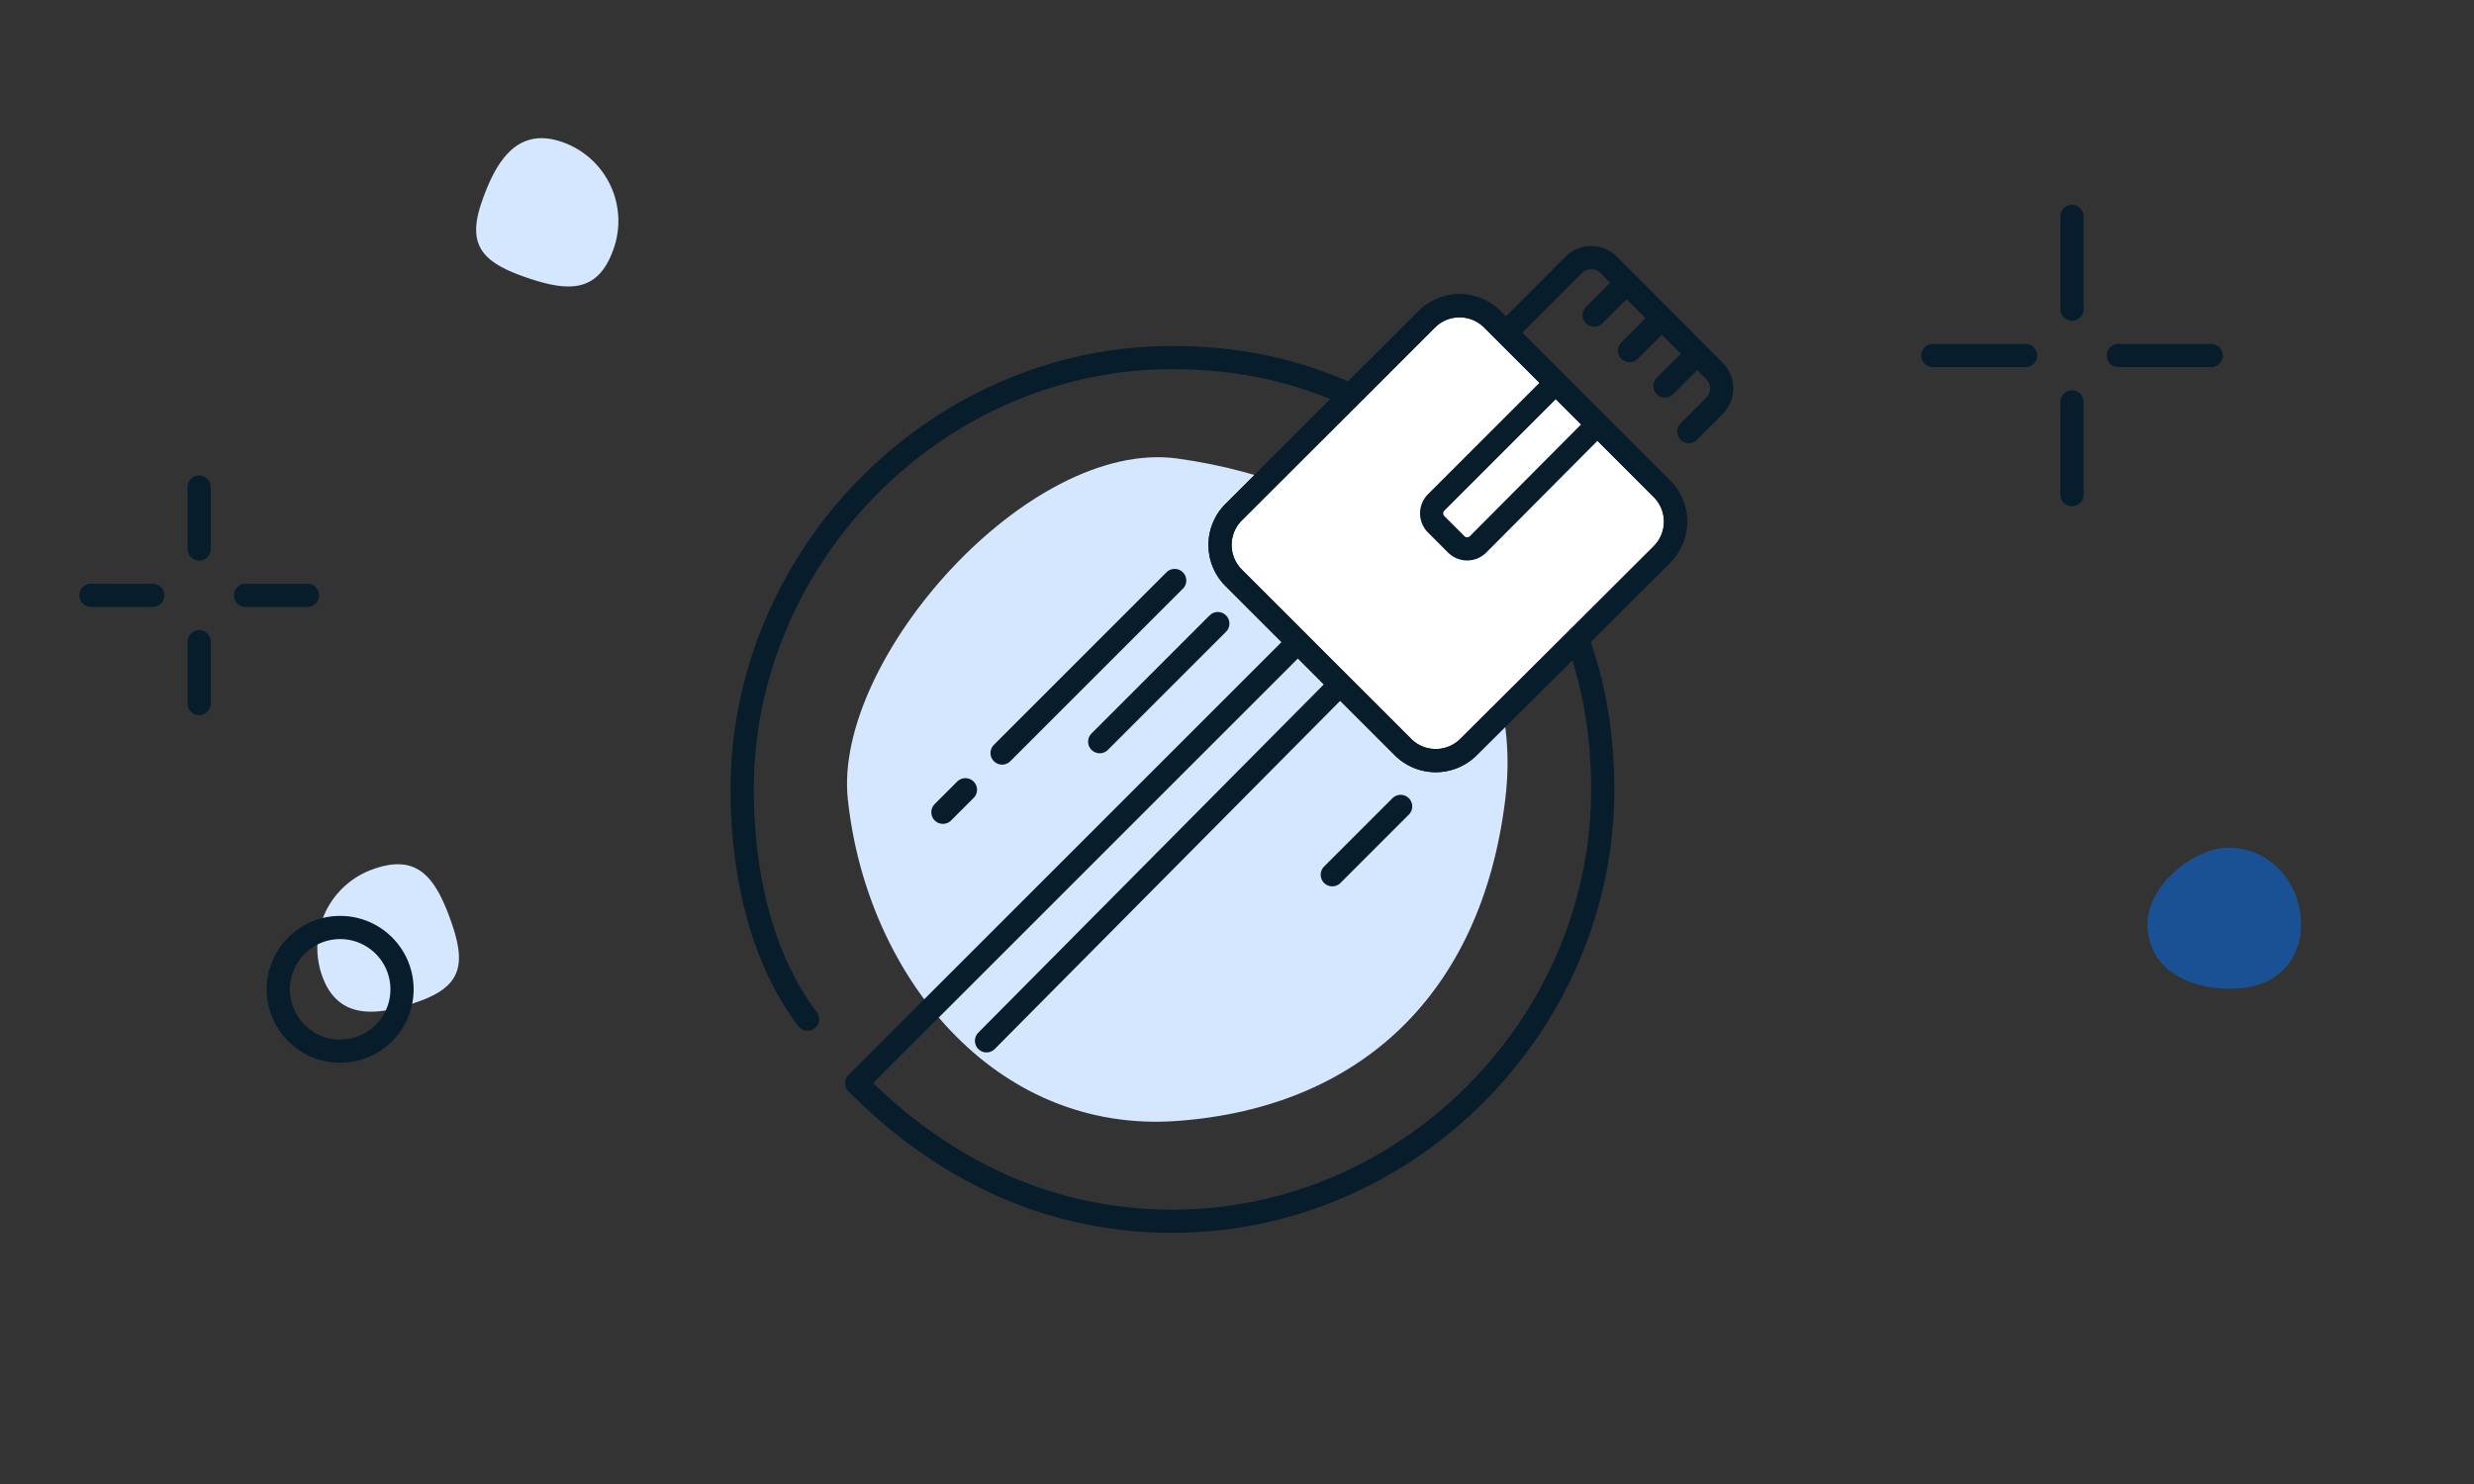
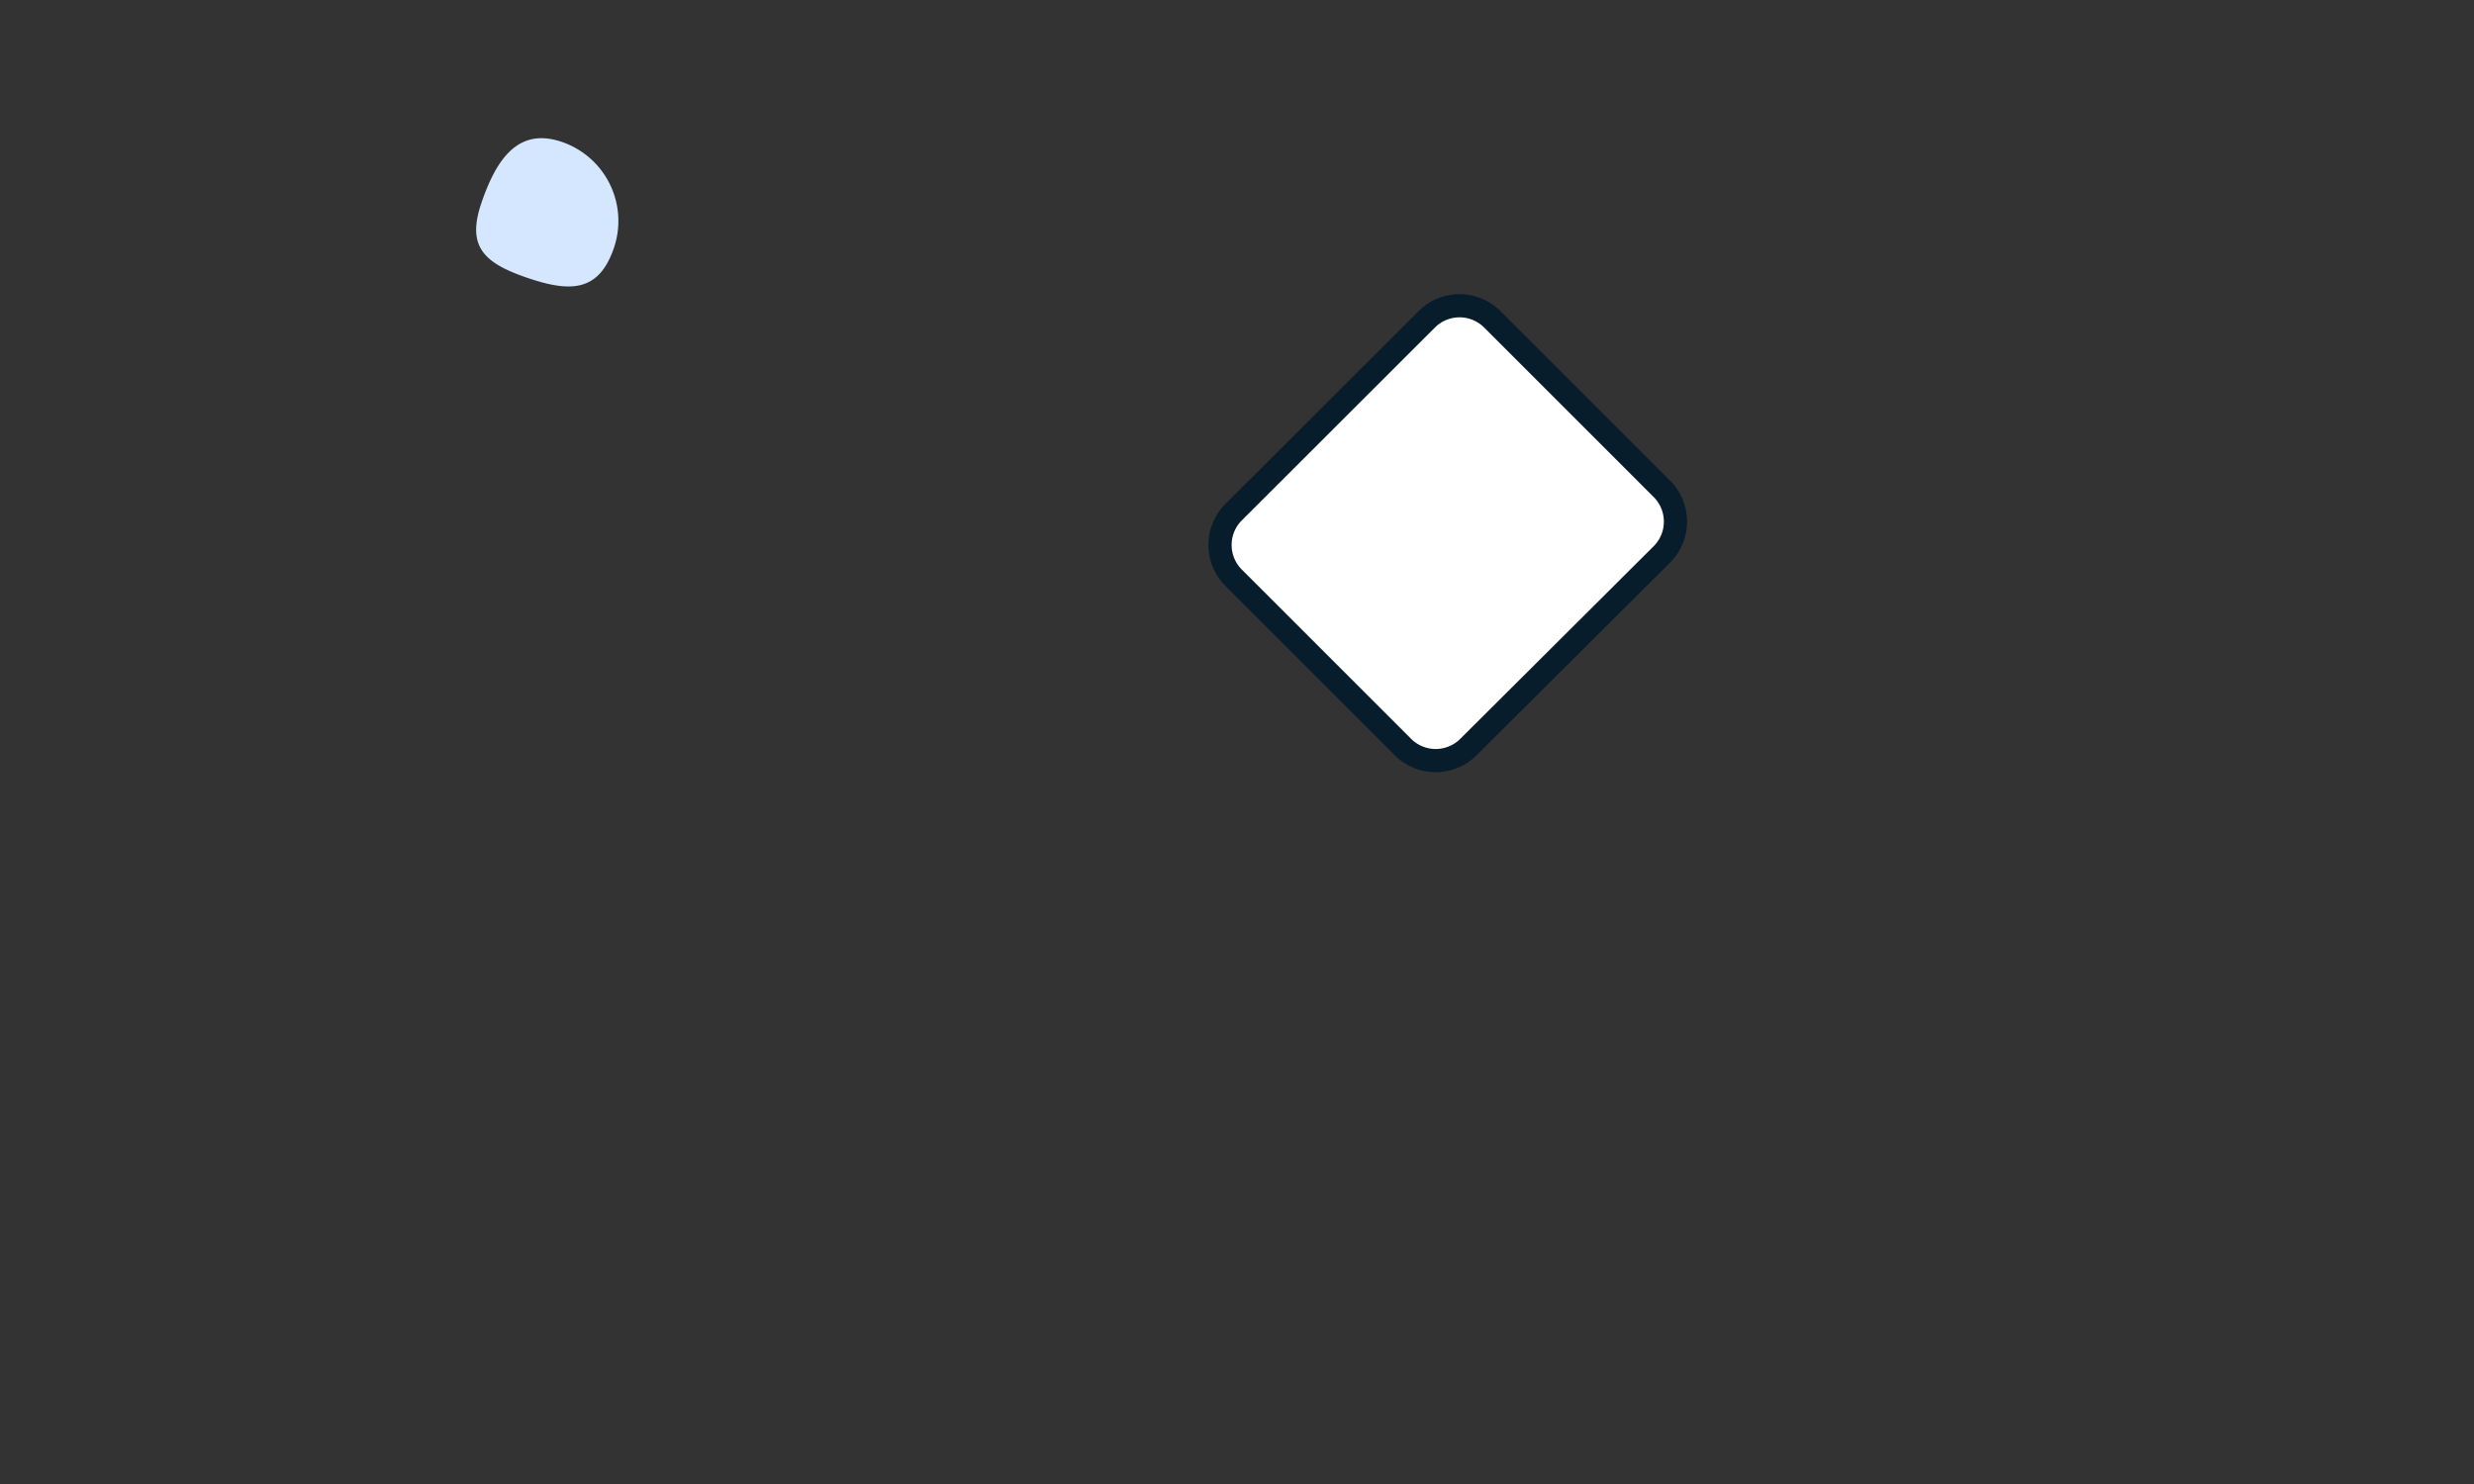
<svg xmlns="http://www.w3.org/2000/svg" width="160" height="96" fill="none">
  <rect width="100%" height="100%" fill="#333333" stroke="none" />
-   <path d="M97.353 51.687c-1.527 12.594-9.377 19.954-21.207 20.826-11.83.872-20.117-9.432-21.317-20.826-.948-9.01 11.683-23.344 21.317-22.025 11.939 1.636 22.733 9.432 21.207 22.025z" fill="#D4E7FF" />
  <path d="M90.728 48.324L79.781 37.376a3 3 0 01.001-4.244l12.49-12.476a3 3 0 014.241.001l10.965 10.965a3 3 0 01-.004 4.247L94.967 48.328a3 3 0 01-4.239-.004z" fill="#fff" stroke="#071D2B" stroke-width="1.5" stroke-linecap="round" stroke-linejoin="round" />
-   <path d="M20.85 63.175c1.023 2.804 3.523 2.597 6.327 1.574 2.805-1.022 2.944-2.543 1.922-5.347-1.023-2.805-2.218-4.179-5.022-3.156a5.405 5.405 0 00-3.227 6.929z" fill="#D4E7FF" />
-   <path opacity=".5" d="M138.961 60.606c.672 3.194 4.629 3.64 6.597 3.227 5.206-1.096 3.788-9-1.5-9-2.052 0-5.77 2.58-5.097 5.773z" fill="#0070F6" />
  <path d="M36.339 9.181c-2.824-.967-4.234 1.108-5.2 3.932-.968 2.824.128 3.889 2.952 4.856 2.824.967 4.643.9 5.61-1.924a5.405 5.405 0 00-3.362-6.864z" fill="#D4E7FF" />
-   <path d="M22 68a4 4 0 100-8 4 4 0 000 8zm112-54v6m0 6v6m-3-9h-6m18 0h-6M12.883 31.513v4m0 6v4m-3-7h-4m14 0h-4" stroke="#071D2B" stroke-width="1.5" stroke-miterlimit="10" stroke-linecap="round" stroke-linejoin="round" />
-   <path d="M109.764 22.883l-2.086 2.086m2.086-2.086l-2.286-2.295m2.286 2.295l1.112 1.115a1.6 1.6 0 010 2.259l-1.658 1.665m-33.249 9.631l-11.16 11.16M63.802 67.33l22.873-23.06m-24.239 6.819l-1.455 1.455m29.602-.377l-4.42 4.419m15.85-15.246c1.094 2.993 1.641 6.235 1.641 9.727C103.653 66.265 91.094 79 75.827 79c-8.017 0-14.842-3.324-20.424-8.928L83.56 41.916m18.453-.577l5.47-5.47a3 3 0 000-4.242l-4.171-4.171m-1.299 13.883l-7.045 6.996a3 3 0 01-4.235-.008l-10.95-10.95a3 3 0 01.002-4.244l7.57-7.557m-8.597 14.765l-7.636 7.637m34.072-29.684l-2.096 2.095m2.096-2.095l-1.152-1.157a1.6 1.6 0 00-2.267 0l-4.385 4.397m7.804-3.24l2.285 2.294m0 0l-2.091 2.091m-18.033 2.897c-3.511-1.629-7.354-2.444-11.527-2.444C60.532 23.132 48 36.008 48 51.066c0 5.103 1.09 10.702 4.224 14.865m35.13-40.355l4.917-4.917a3 3 0 014.243 0l.875.875m0 0l3.23 3.23m0 0l2.692 2.692m-2.692-2.692l-7.738 7.738a1 1 0 000 1.414l1.297 1.298a1 1 0 001.416-.002l7.717-7.756" stroke="#071D2B" stroke-width="1.5" stroke-linecap="round" stroke-linejoin="round" />
</svg>